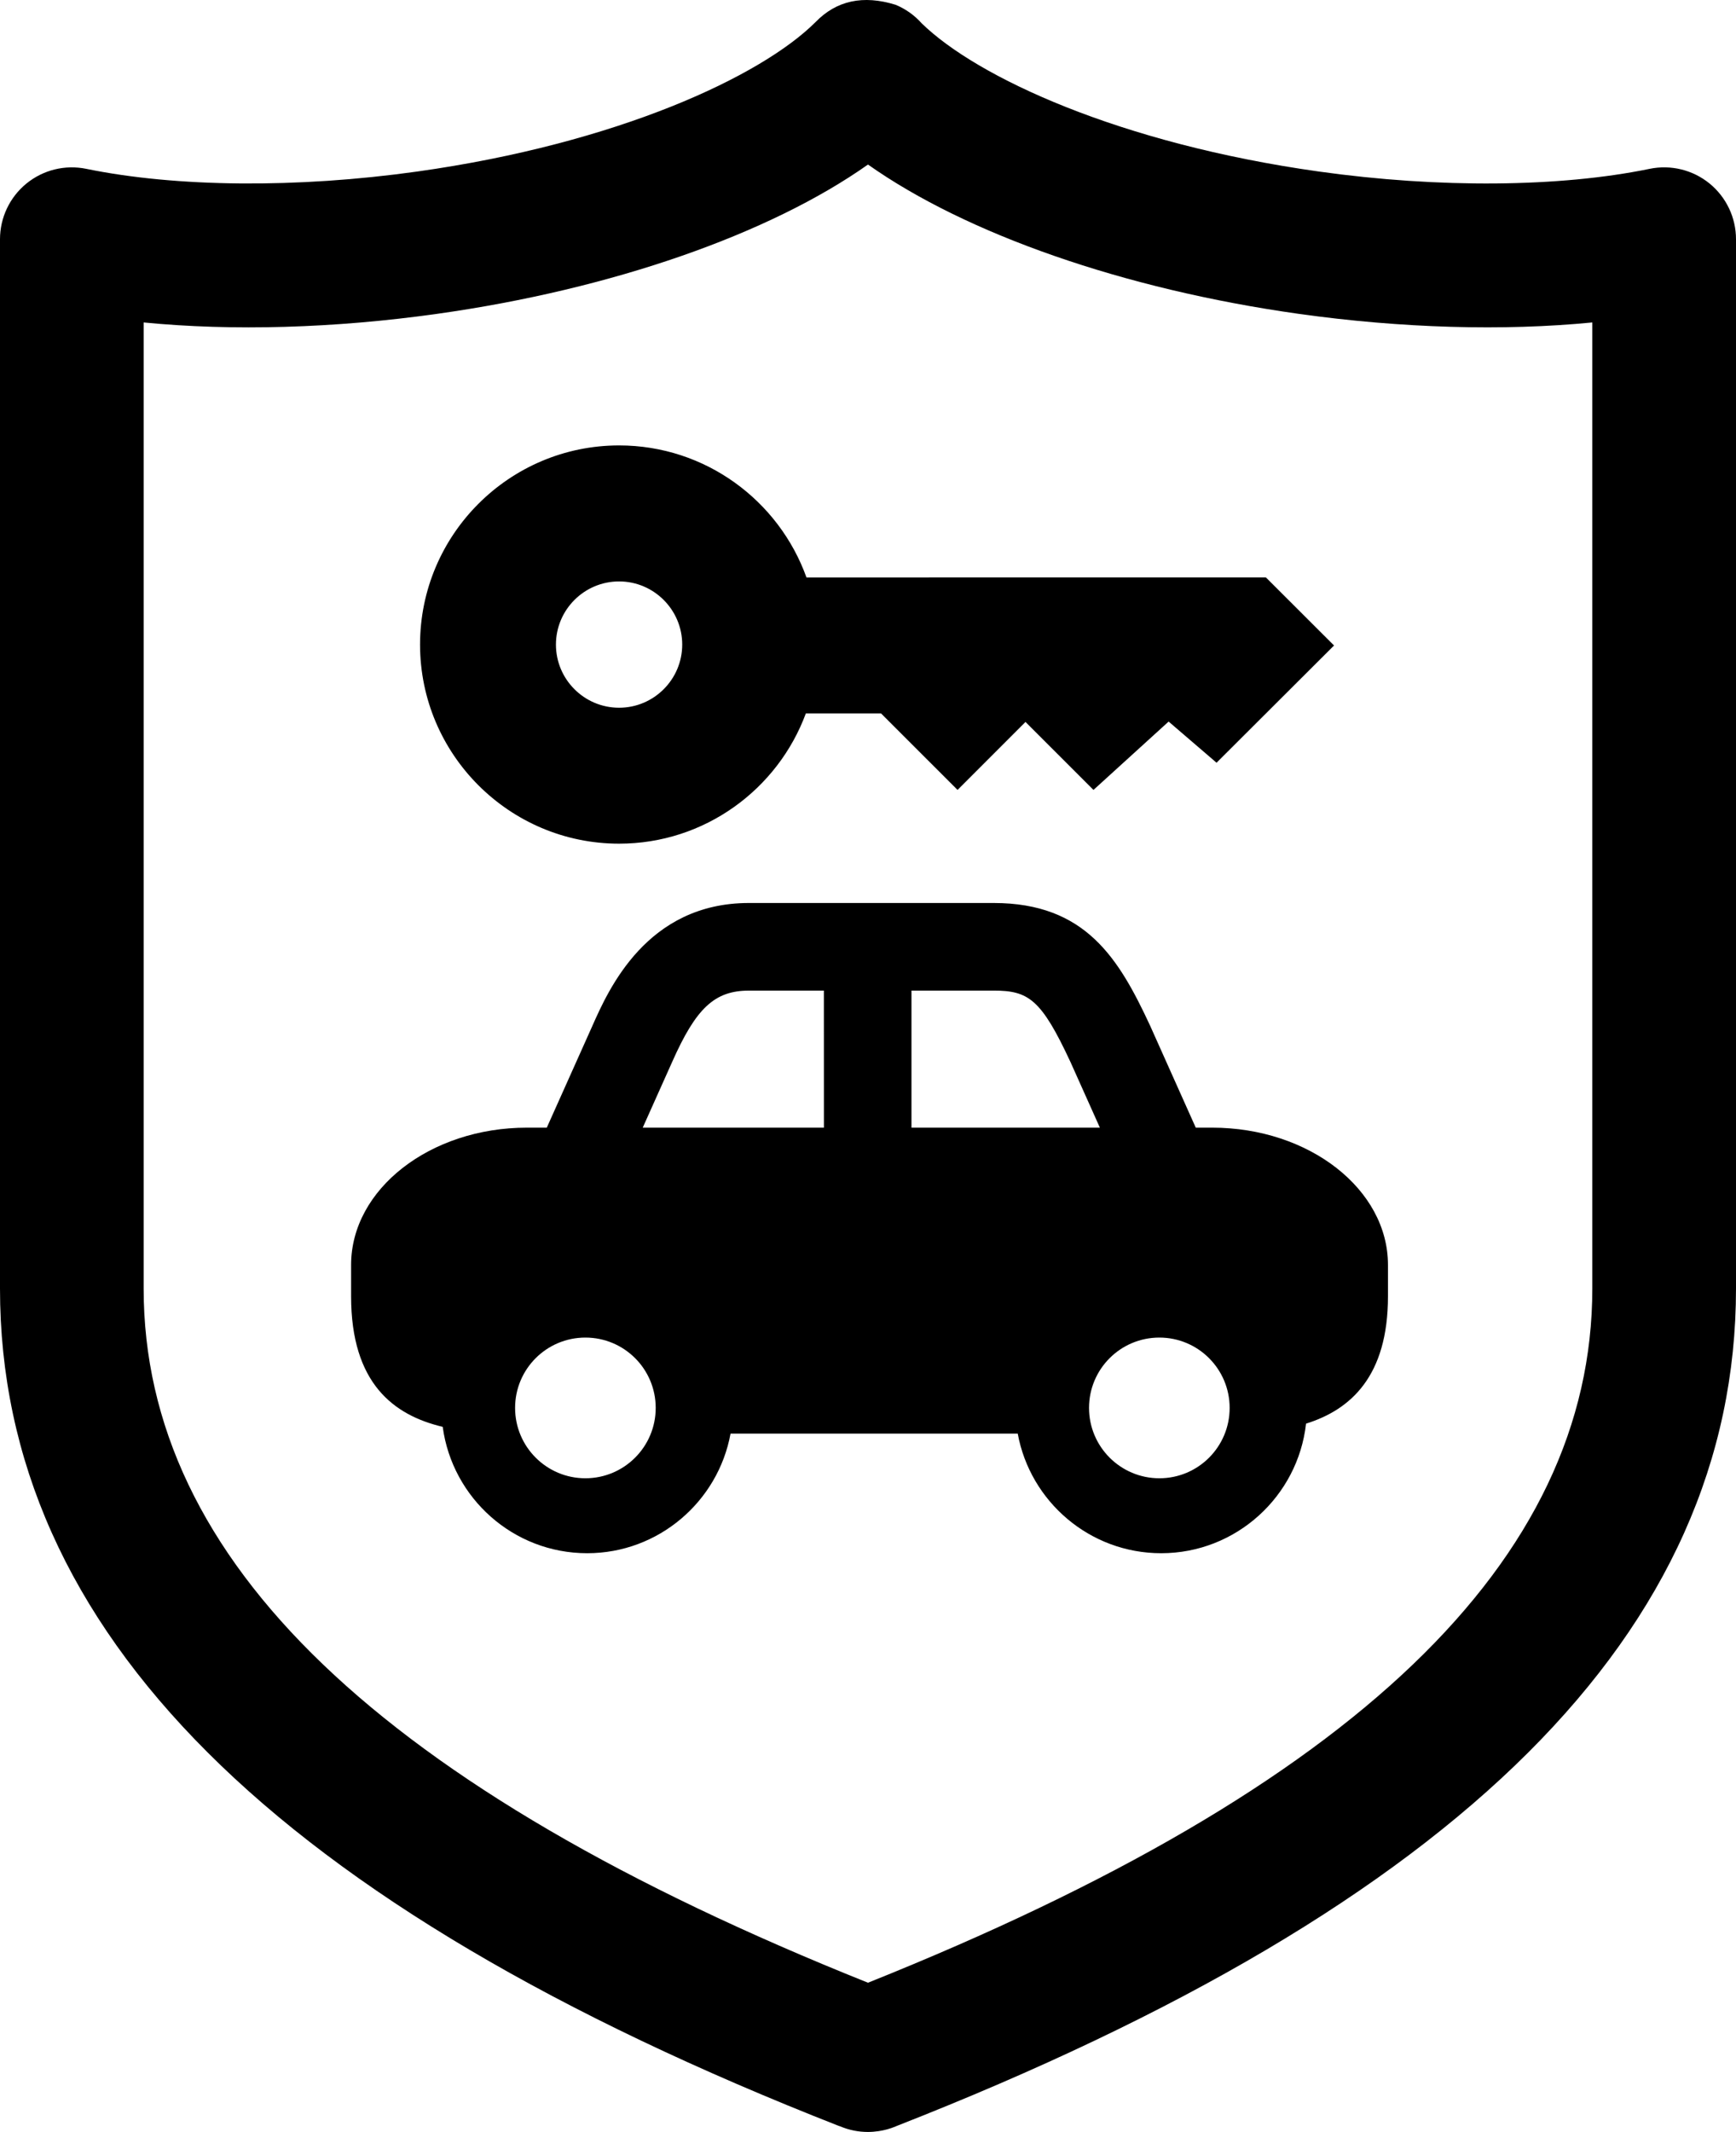
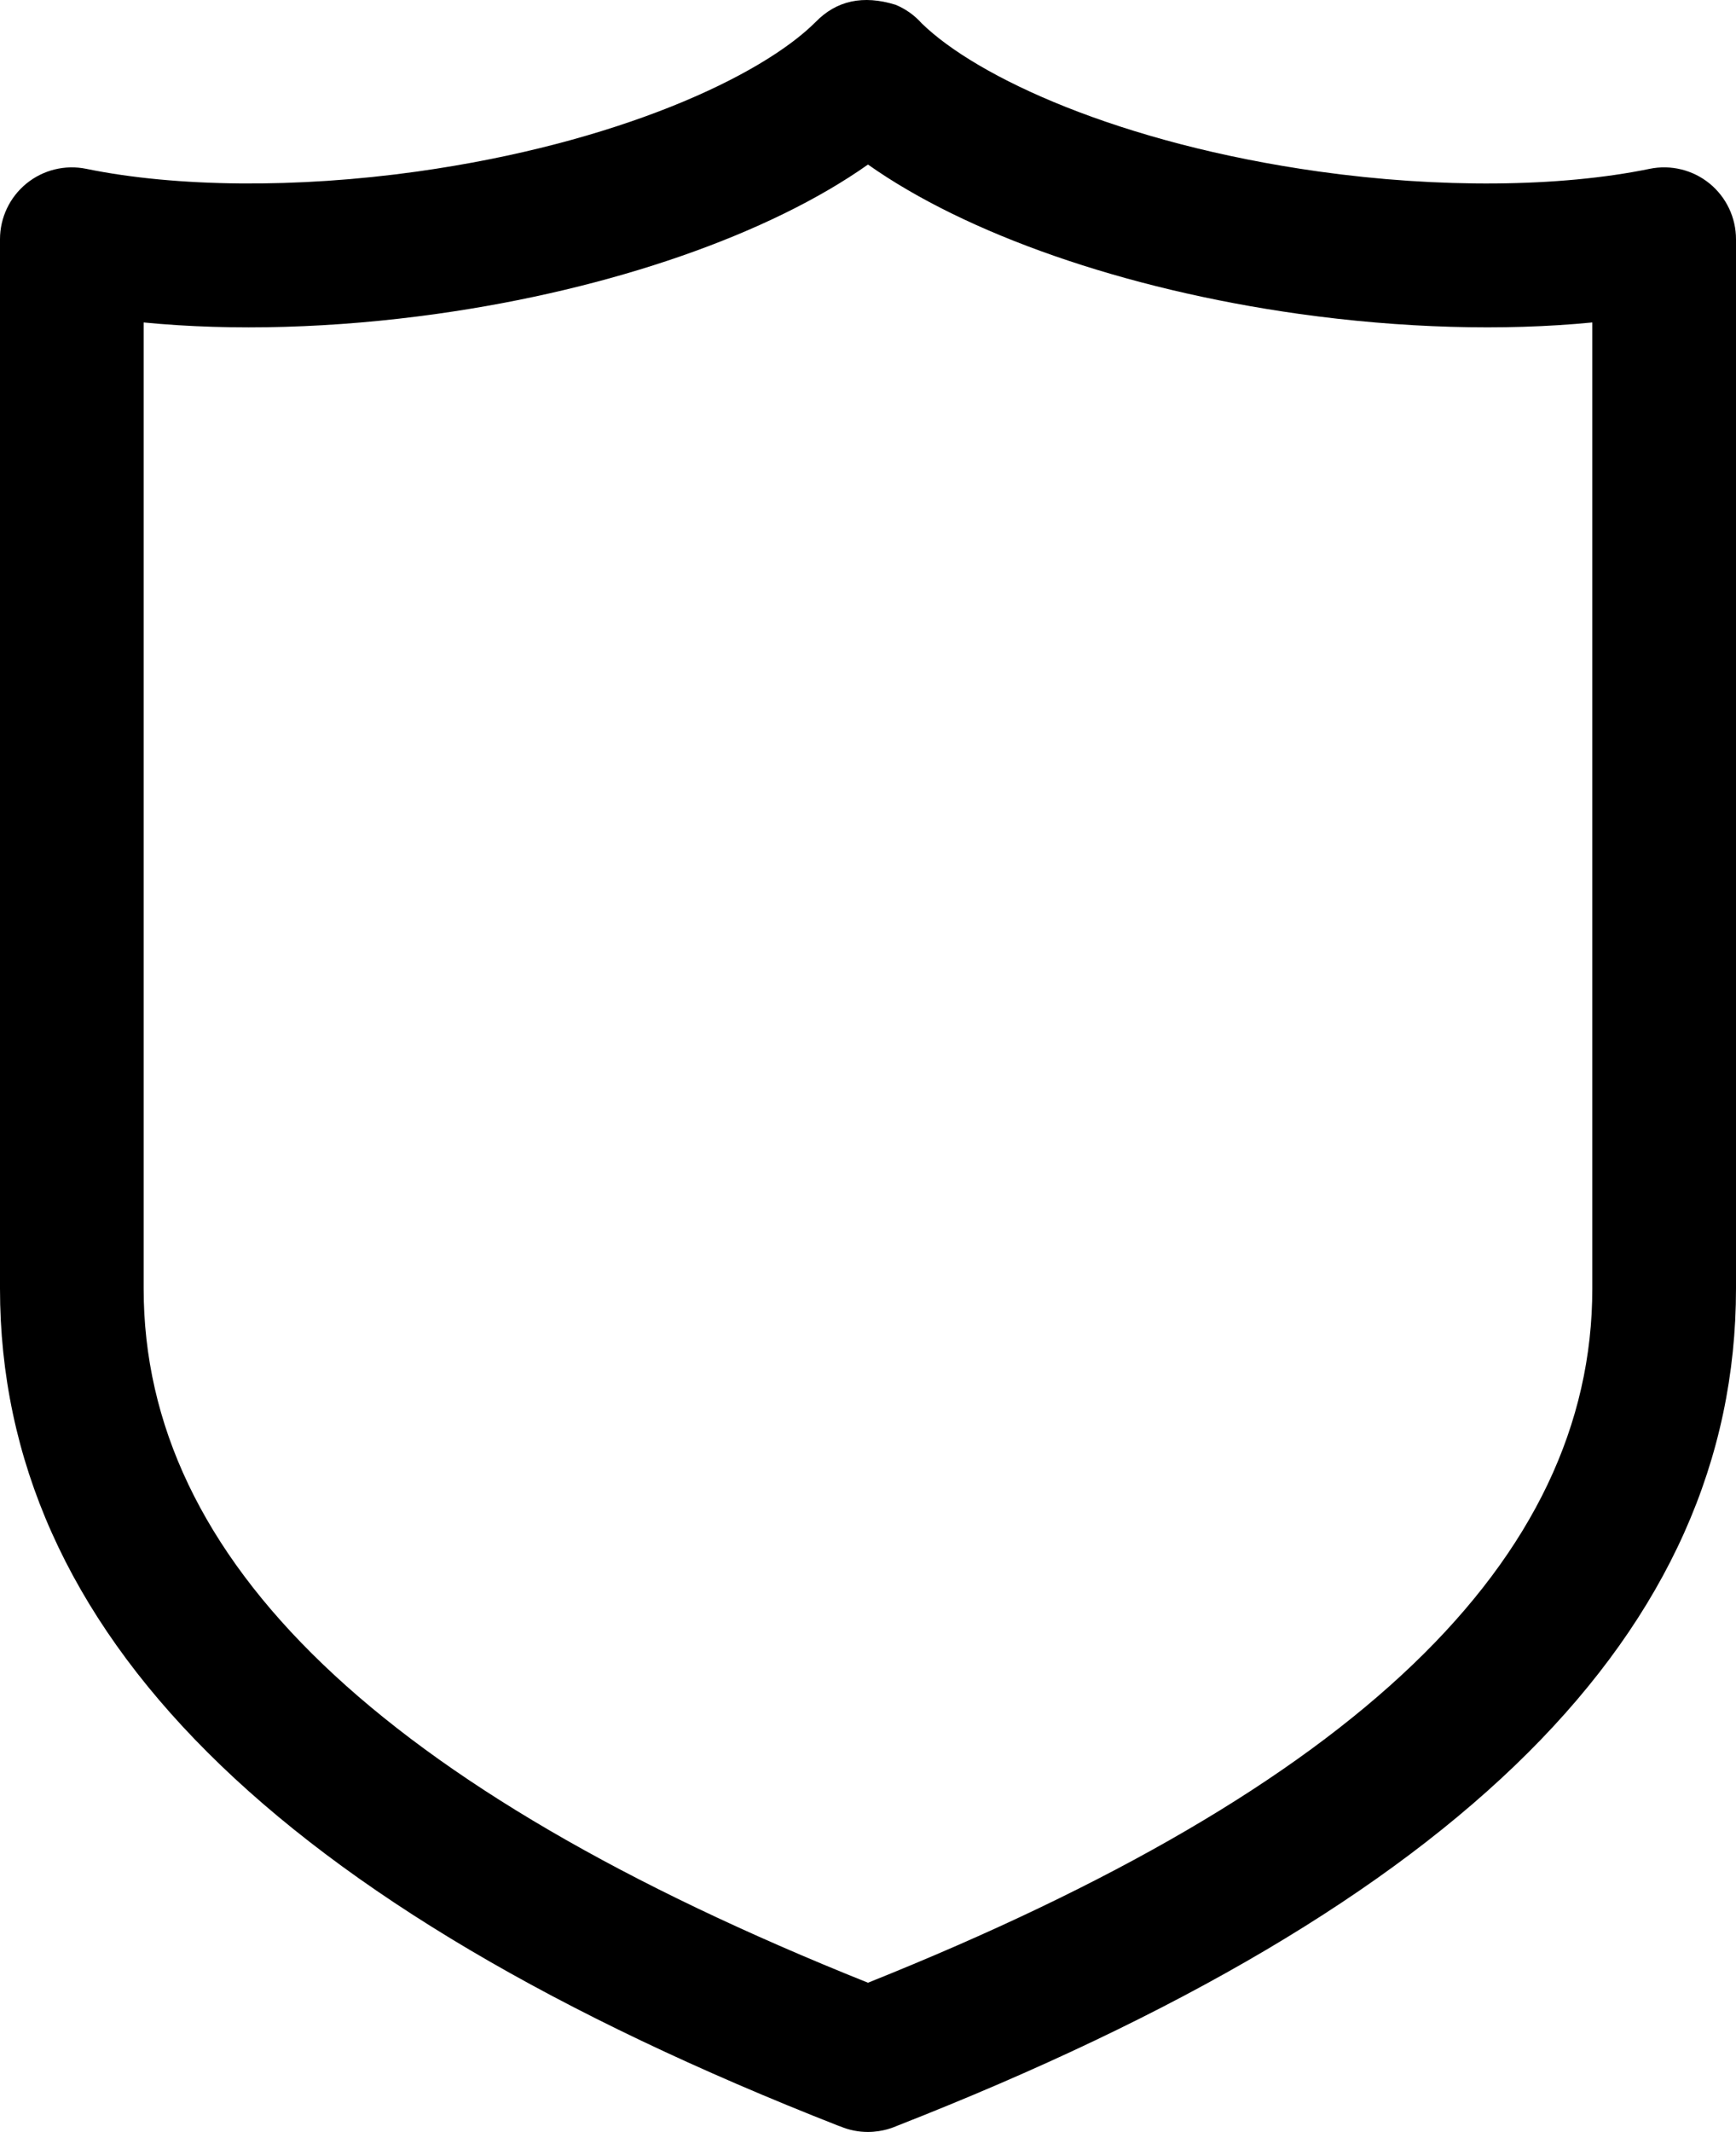
<svg xmlns="http://www.w3.org/2000/svg" version="1.1" id="lvl-usato" x="0px" y="0px" width="122.192px" height="150px" viewBox="0 0 122.192 150" enable-background="new 0 0 122.192 150" xml:space="preserve">
  <g id="ln-usato">
    <path d="M61.089,150c-0.653,0-1.309-0.125-1.934-0.387c-0.036-0.014-0.07-0.031-0.106-0.035C19.318,134.009,0,114.738,0,90.658   V16.833c0-1.519,0.683-2.958,1.86-3.919c1.176-0.96,2.722-1.341,4.213-1.035c6.335,1.299,14.822,1.377,23.292,0.19   c14.091-1.978,24.203-6.689,28.036-10.513c1.473-1.52,3.351-1.926,5.636-1.22c0.715,0.295,1.336,0.743,1.83,1.297   c3.897,3.81,13.963,8.47,27.96,10.435c8.465,1.188,16.96,1.113,23.29-0.19c1.484-0.305,3.039,0.074,4.215,1.035   c1.177,0.962,1.86,2.399,1.86,3.919v73.82c0,24.094-19.338,43.368-59.102,58.937c-0.015,0.008-0.031,0.015-0.047,0.021   c-0.386,0.165-0.79,0.27-1.195,0.332C61.593,149.98,61.341,150,61.089,150C60.436,150,61.341,150,61.089,150   C60.436,150,61.341,150,61.089,150z M10.111,22.687v67.967c0,19.138,16.682,35.126,50.984,48.846   c34.304-13.723,50.983-29.708,50.983-48.846V22.687c-6.251,0.611-13.433,0.409-20.657-0.604   c-12.323-1.731-23.416-5.625-30.326-10.506c-6.913,4.881-18.004,8.775-30.326,10.504C23.547,23.098,16.368,23.3,10.111,22.687z" />
-     <path d="M85.318,79.339h-1.152l-3.213-7.175c-2.199-4.724-4.539-8.631-11.01-8.631h-17.23c-7.188,0-9.882,6.083-11.029,8.671   l-3.197,7.135H37.09c-6.825,0-12.377,4.334-12.377,9.659v2.206c0,6.129,2.999,8.367,6.448,9.186   c0.678,5.014,4.972,8.891,10.167,8.891c5.03,0,9.219-3.638,10.093-8.416h20.214c0.877,4.778,5.064,8.416,10.096,8.416   c5.27,0,9.625-3.995,10.198-9.117c3.122-0.975,5.767-3.317,5.767-8.959v-2.206C97.695,83.671,92.143,79.339,85.318,79.339z    M41.204,104.008c-2.732,0-4.948-2.216-4.948-4.95c0-2.736,2.214-4.949,4.948-4.949c2.734,0,4.949,2.211,4.949,4.949   C46.153,101.791,43.937,104.008,41.204,104.008z M57.993,79.339H45.24l2.073-4.627c1.682-3.795,2.993-5.014,5.4-5.014h5.277   L57.993,79.339L57.993,79.339z M64.156,79.339v-9.642h5.787c2.45,0,3.344,0.597,5.405,5.026l2.069,4.616H64.156L64.156,79.339z    M81.605,104.008c-2.732,0-4.951-2.216-4.951-4.95c0-2.736,2.215-4.949,4.951-4.949c2.732,0,4.946,2.215,4.946,4.949   C86.552,101.793,84.338,104.008,81.605,104.008z" />
-     <path d="M89.107,40.63l-0.01,0.01v-0.012H56.765c-1.943-5.411-7.121-9.289-13.189-9.289c-7.727,0-14.01,6.284-14.01,14.01   c0,7.725,6.285,14.01,14.01,14.01c6.021,0,11.169-3.821,13.146-9.166h5.291l5.387,5.384l4.782-4.783l4.785,4.783l5.289-4.809   l3.374,2.896l8.269-8.249L89.107,40.63z M43.576,49.795c-2.453,0-4.445-1.994-4.445-4.443c0-2.451,1.993-4.444,4.445-4.444   c2.448,0,4.443,1.994,4.443,4.444C48.019,47.801,46.024,49.795,43.576,49.795z" />
  </g>
</svg>